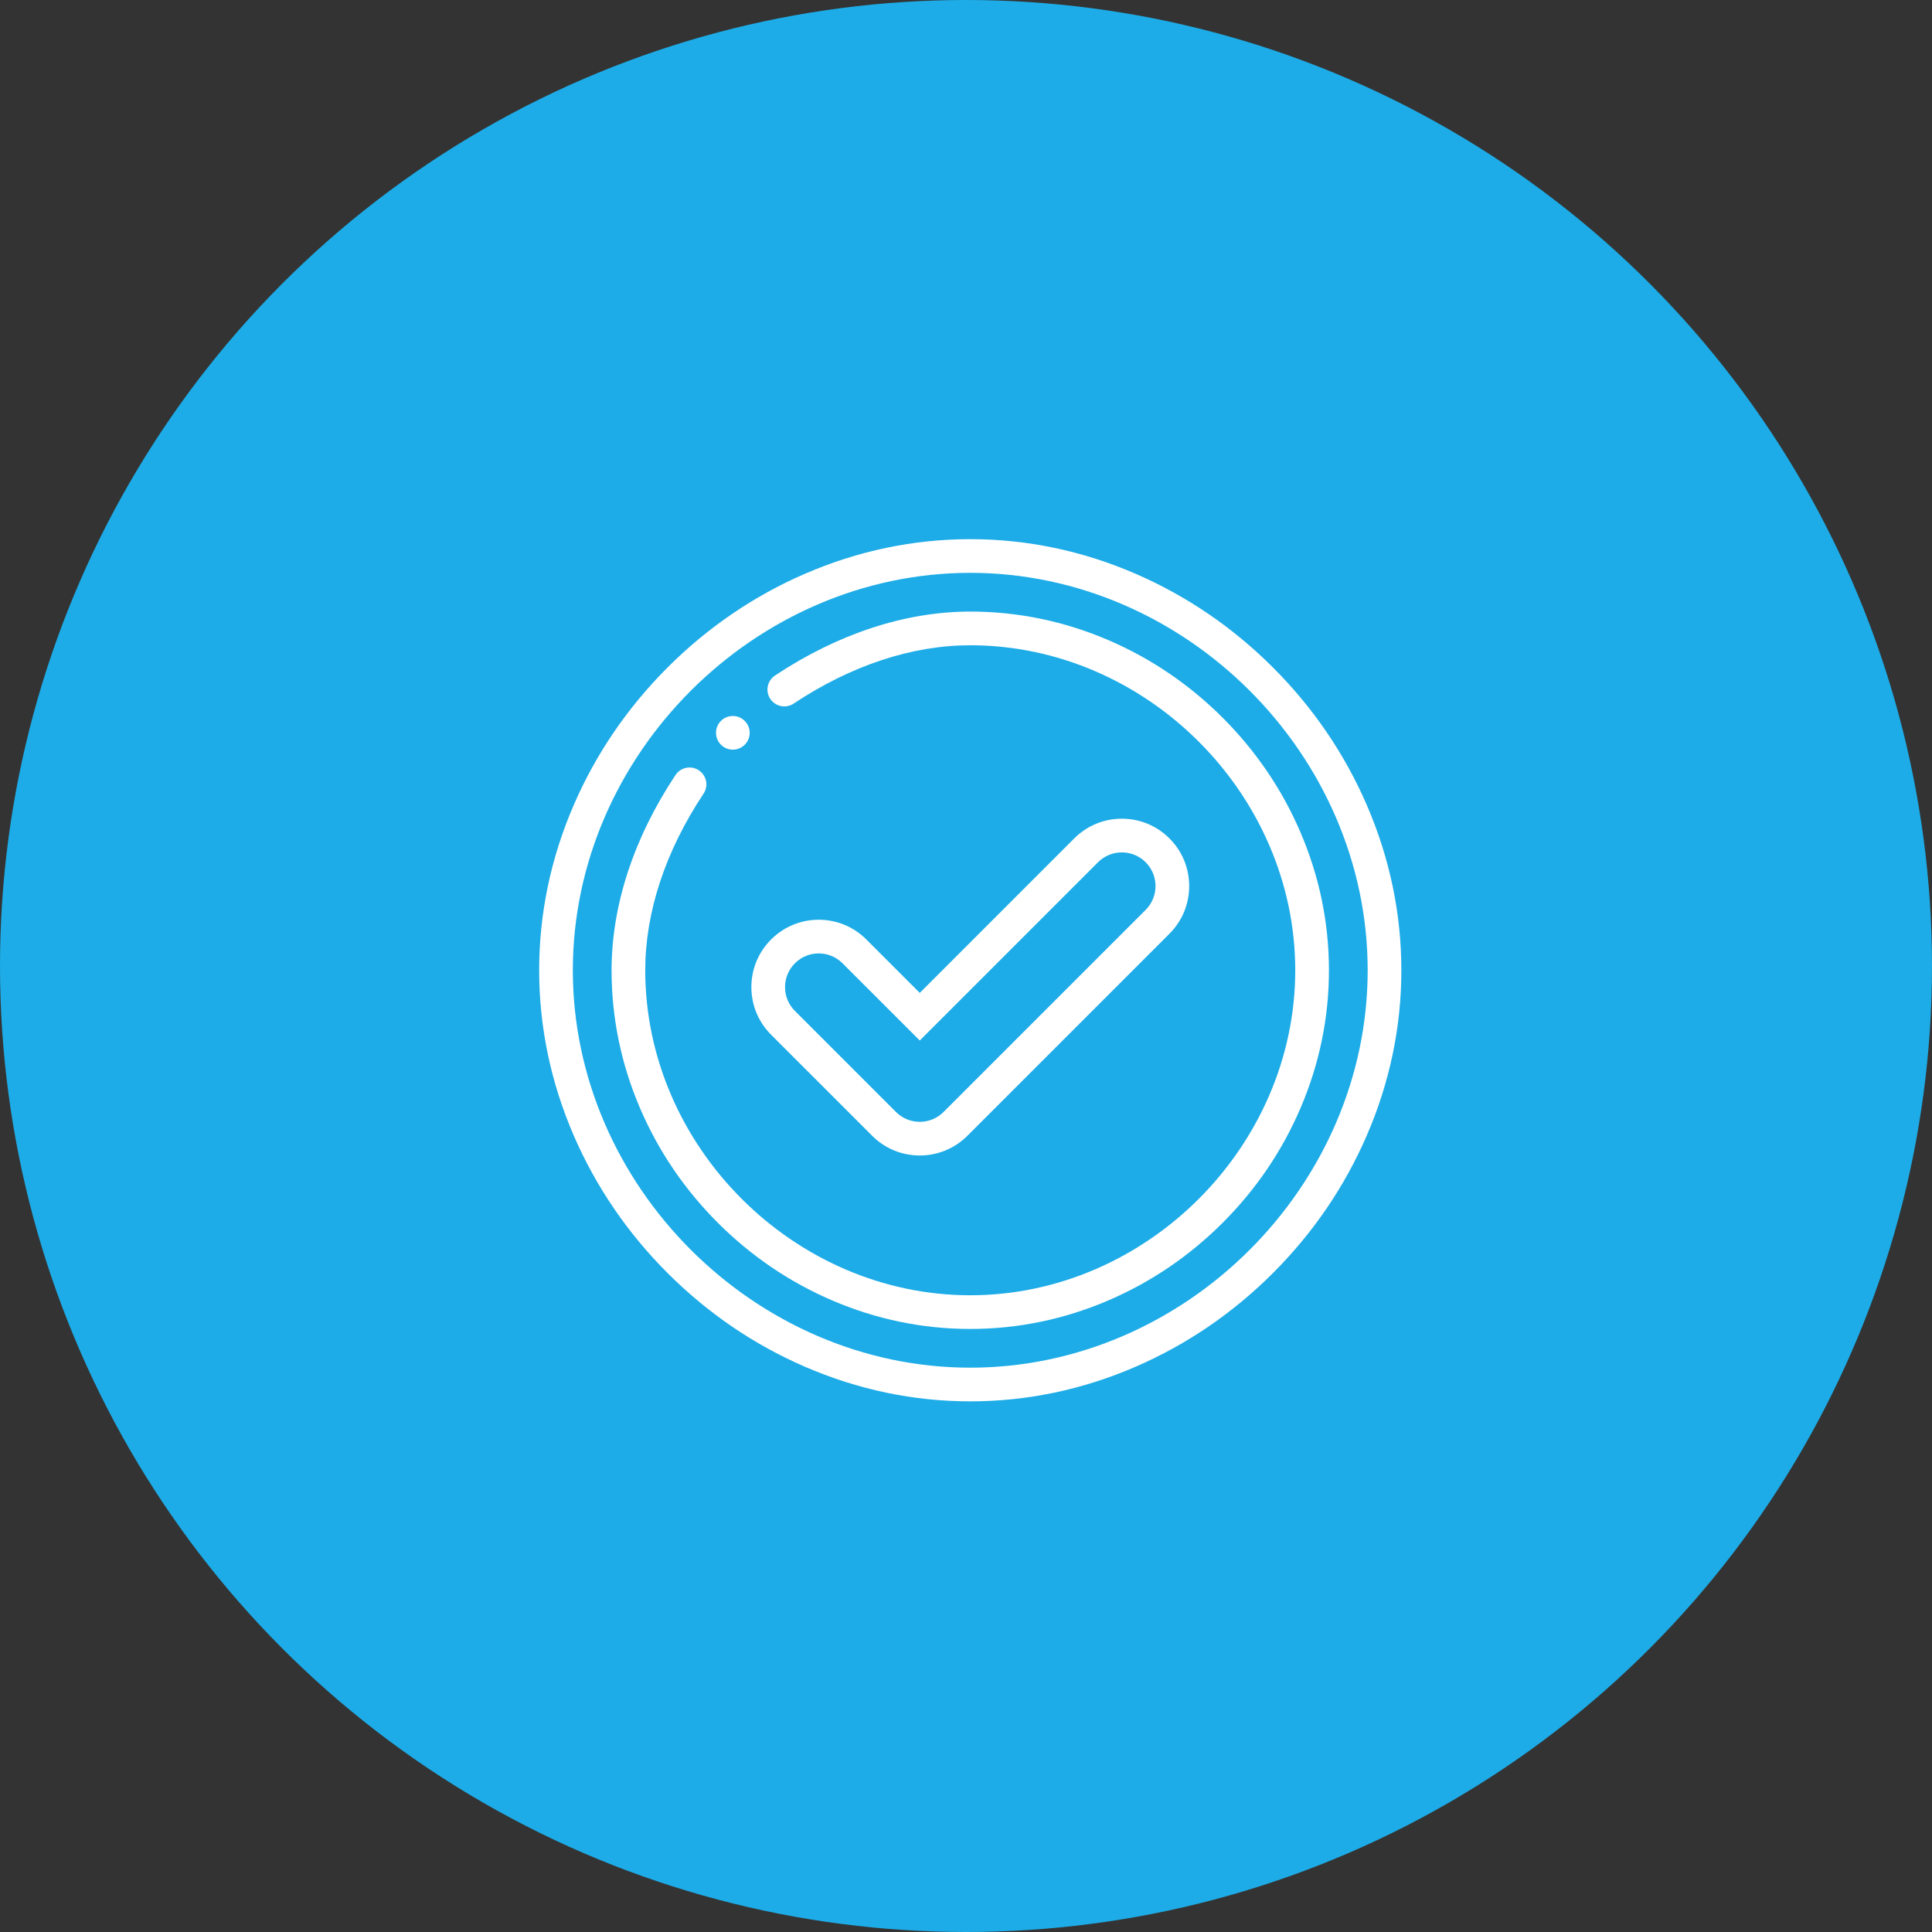
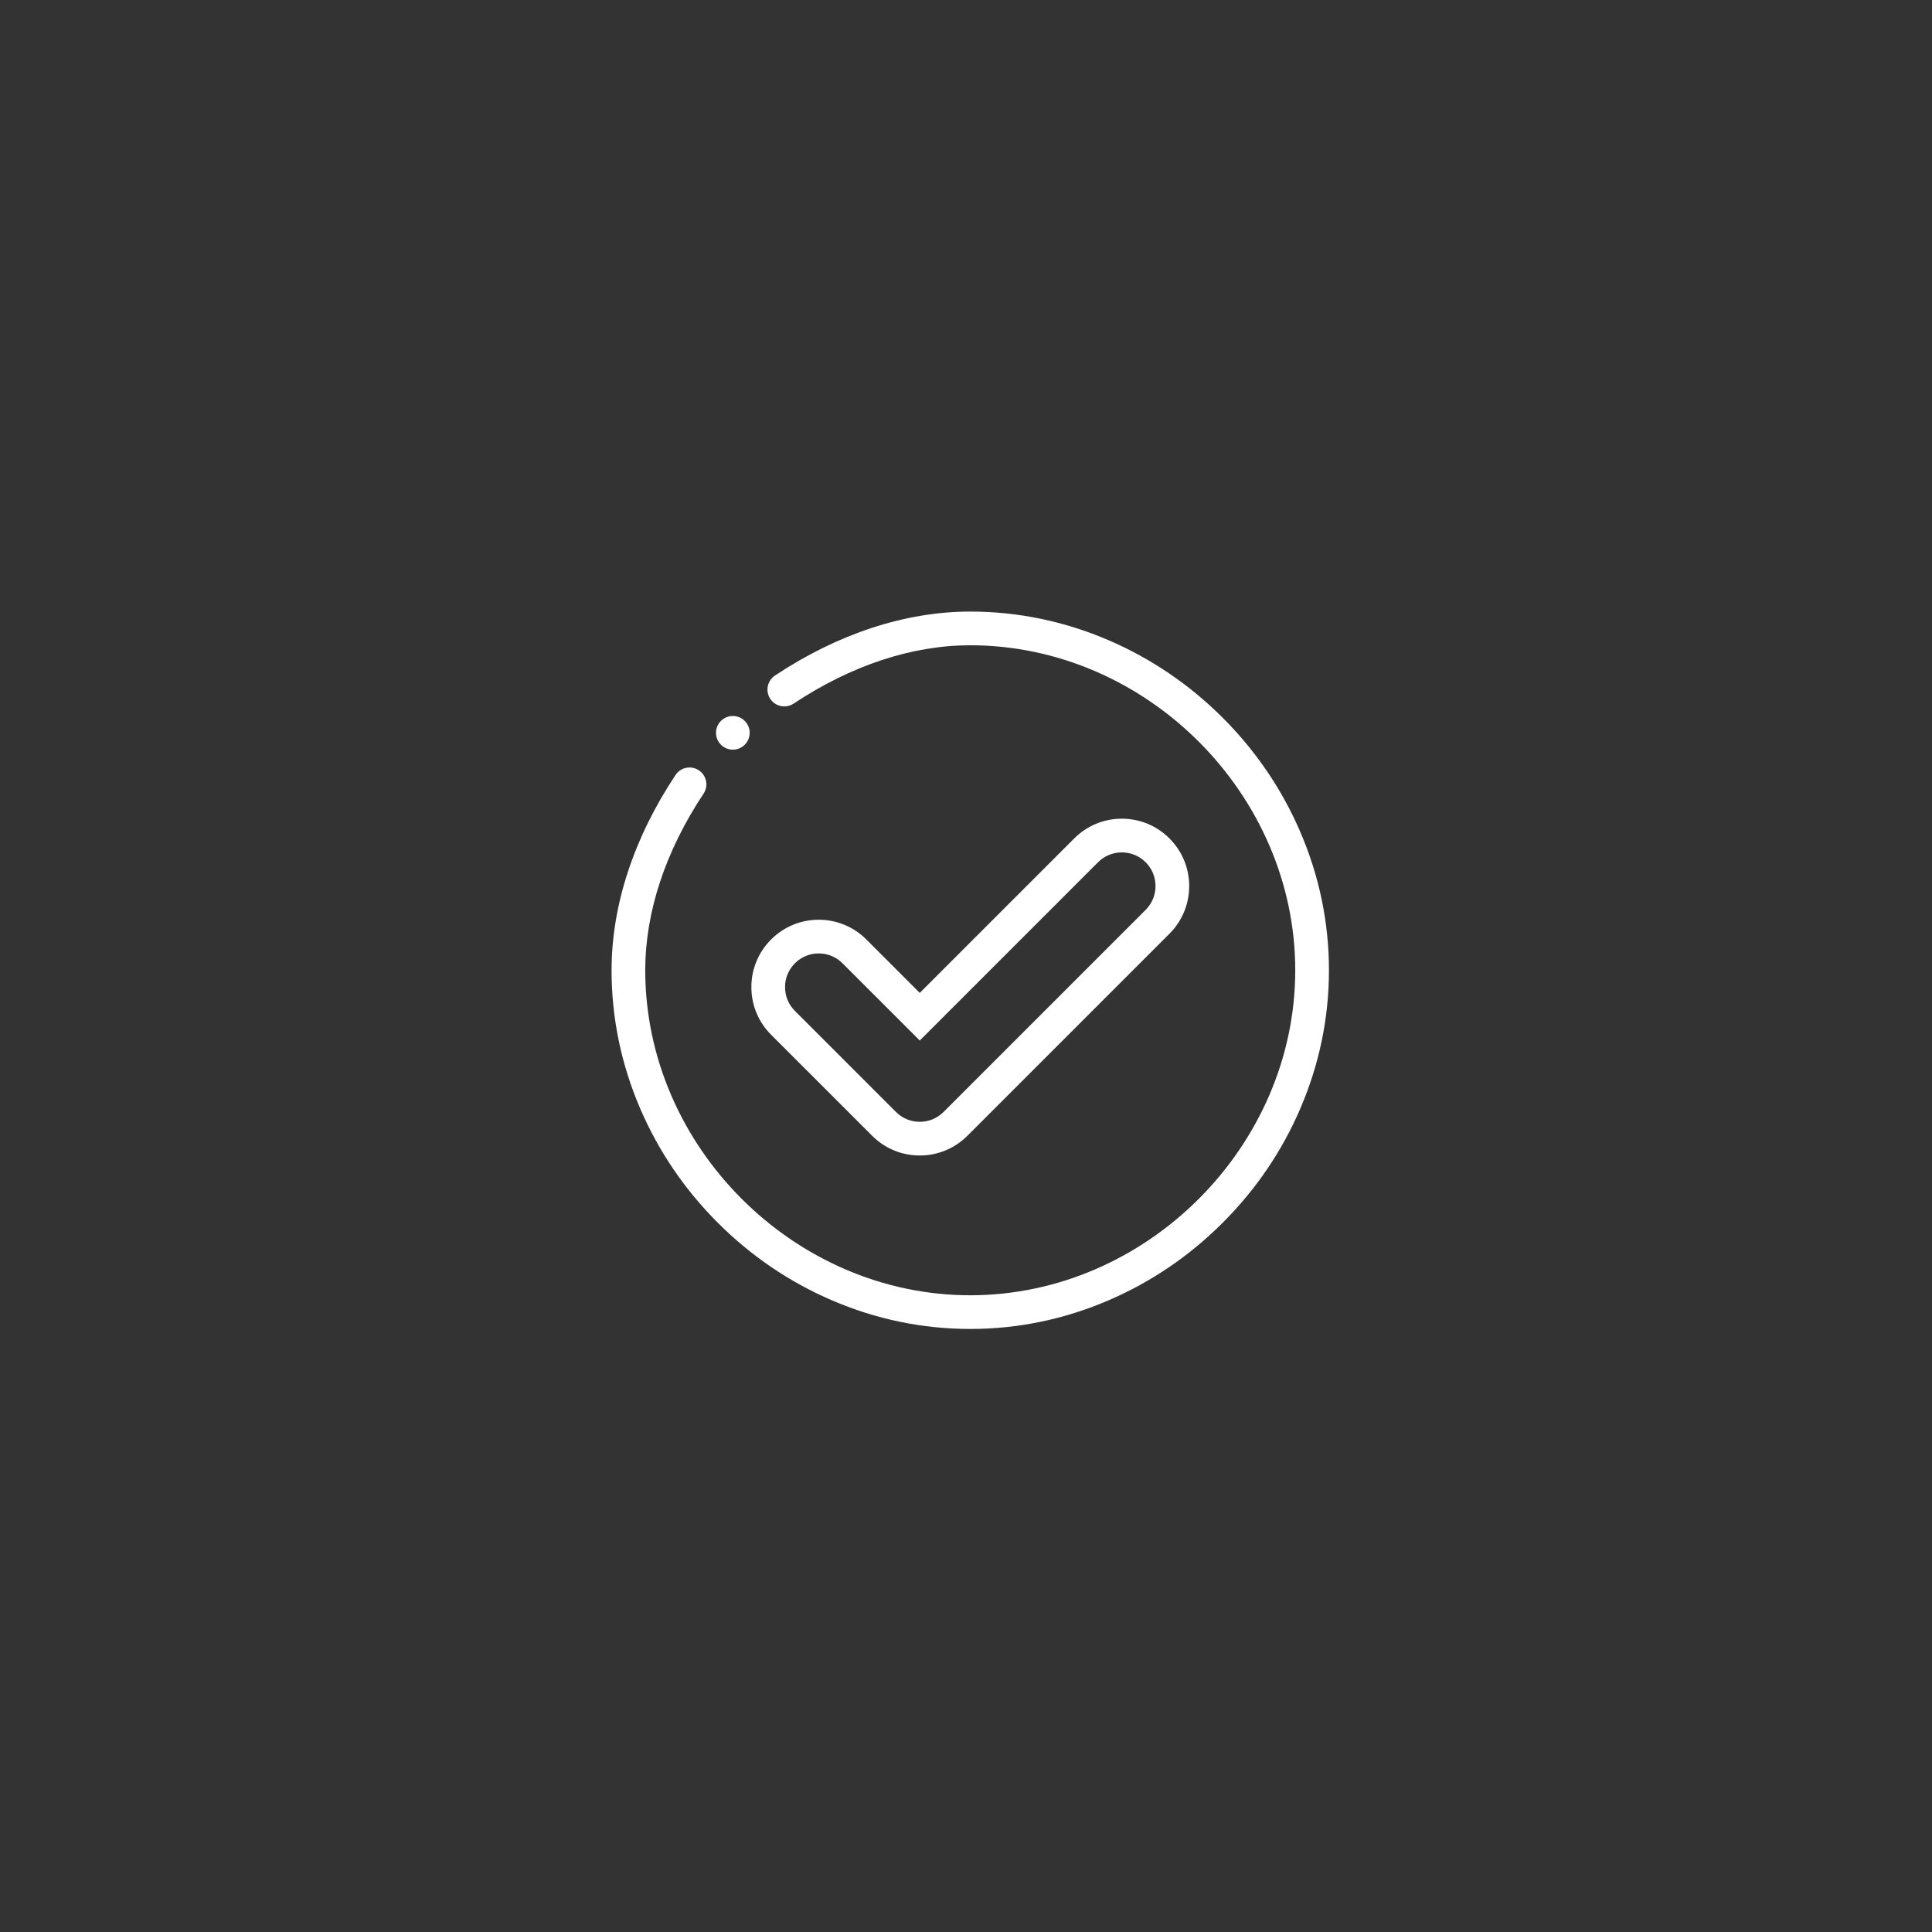
<svg xmlns="http://www.w3.org/2000/svg" width="86" height="86" viewBox="0 0 86 86" fill="none">
  <rect x="0" y="0" width="86" height="86" fill="#333333" stroke="none" />
-   <circle cx="43" cy="43" r="43" fill="#1DACE7" />
-   <path d="M60.833 35.818C59.848 33.547 58.446 31.493 56.666 29.714C54.886 27.934 52.832 26.532 50.561 25.546C48.198 24.52 45.718 24 43.19 24C40.662 24 38.182 24.52 35.818 25.546C33.547 26.532 31.493 27.934 29.714 29.714C27.934 31.493 26.532 33.547 25.546 35.818C24.52 38.182 24 40.662 24 43.19C24 45.718 24.52 48.198 25.546 50.561C26.532 52.832 27.934 54.886 29.714 56.666C31.493 58.446 33.547 59.848 35.818 60.833C38.182 61.859 40.662 62.379 43.19 62.379C45.718 62.379 48.198 61.859 50.561 60.833C52.832 59.848 54.886 58.446 56.666 56.666C58.446 54.886 59.848 52.832 60.833 50.561C61.859 48.198 62.379 45.718 62.379 43.19C62.379 40.662 61.859 38.182 60.833 35.818ZM43.19 60.88C33.6 60.88 25.499 52.779 25.499 43.19C25.499 33.6 33.6 25.499 43.19 25.499C52.779 25.499 60.88 33.6 60.88 43.19C60.88 52.779 52.779 60.88 43.19 60.88Z" fill="white" />
  <path d="M57.879 37.028C57.065 35.135 55.903 33.427 54.428 31.951C52.952 30.476 51.244 29.314 49.351 28.5C47.383 27.653 45.31 27.223 43.189 27.223C40.306 27.223 37.301 28.208 34.498 30.07C34.153 30.3 34.059 30.765 34.288 31.11C34.518 31.454 34.983 31.548 35.328 31.319C37.884 29.62 40.602 28.723 43.189 28.723C51.031 28.723 57.656 35.348 57.656 43.19C57.656 51.032 51.031 57.657 43.189 57.657C35.347 57.657 28.722 51.032 28.722 43.19C28.722 40.603 29.619 37.885 31.318 35.328C31.547 34.983 31.453 34.518 31.108 34.289C30.763 34.06 30.298 34.154 30.069 34.499C28.207 37.302 27.223 40.307 27.223 43.19C27.223 45.311 27.652 47.384 28.499 49.351C29.314 51.244 30.475 52.953 31.951 54.428C33.426 55.904 35.134 57.065 37.028 57.88C38.995 58.727 41.068 59.156 43.189 59.156C45.31 59.156 47.383 58.727 49.35 57.88C51.244 57.065 52.952 55.904 54.427 54.428C55.903 52.953 57.065 51.245 57.879 49.351C58.726 47.384 59.156 45.311 59.156 43.19C59.156 41.069 58.726 38.996 57.879 37.028Z" fill="white" />
  <path d="M32.621 31.871C32.207 31.871 31.872 32.207 31.872 32.62C31.872 33.034 32.207 33.37 32.621 33.37C33.035 33.37 33.371 33.034 33.371 32.62C33.371 32.207 33.035 31.871 32.621 31.871Z" fill="white" />
  <path d="M52.057 37.322C51.49 36.755 50.738 36.443 49.937 36.443C49.136 36.443 48.383 36.755 47.817 37.322L40.942 44.197L38.564 41.819C37.998 41.253 37.245 40.941 36.444 40.941C35.644 40.941 34.891 41.253 34.325 41.819C33.758 42.385 33.446 43.138 33.446 43.939C33.446 44.74 33.758 45.493 34.324 46.059L38.822 50.557C39.388 51.123 40.141 51.435 40.942 51.435C41.742 51.435 42.495 51.123 43.062 50.557L52.057 41.562C52.623 40.996 52.935 40.243 52.935 39.442C52.935 38.641 52.623 37.888 52.057 37.322ZM50.997 40.502L42.002 49.497C41.718 49.78 41.342 49.936 40.942 49.936C40.542 49.936 40.165 49.78 39.882 49.497L35.384 44.999C35.101 44.716 34.945 44.34 34.945 43.939C34.945 43.539 35.101 43.163 35.384 42.88C35.668 42.596 36.044 42.44 36.444 42.44C36.844 42.44 37.221 42.596 37.504 42.88L40.942 46.317L48.877 38.382C49.16 38.099 49.537 37.943 49.937 37.943C50.337 37.943 50.714 38.099 50.997 38.382C51.28 38.665 51.436 39.041 51.436 39.442C51.436 39.842 51.28 40.218 50.997 40.502Z" fill="white" />
</svg>